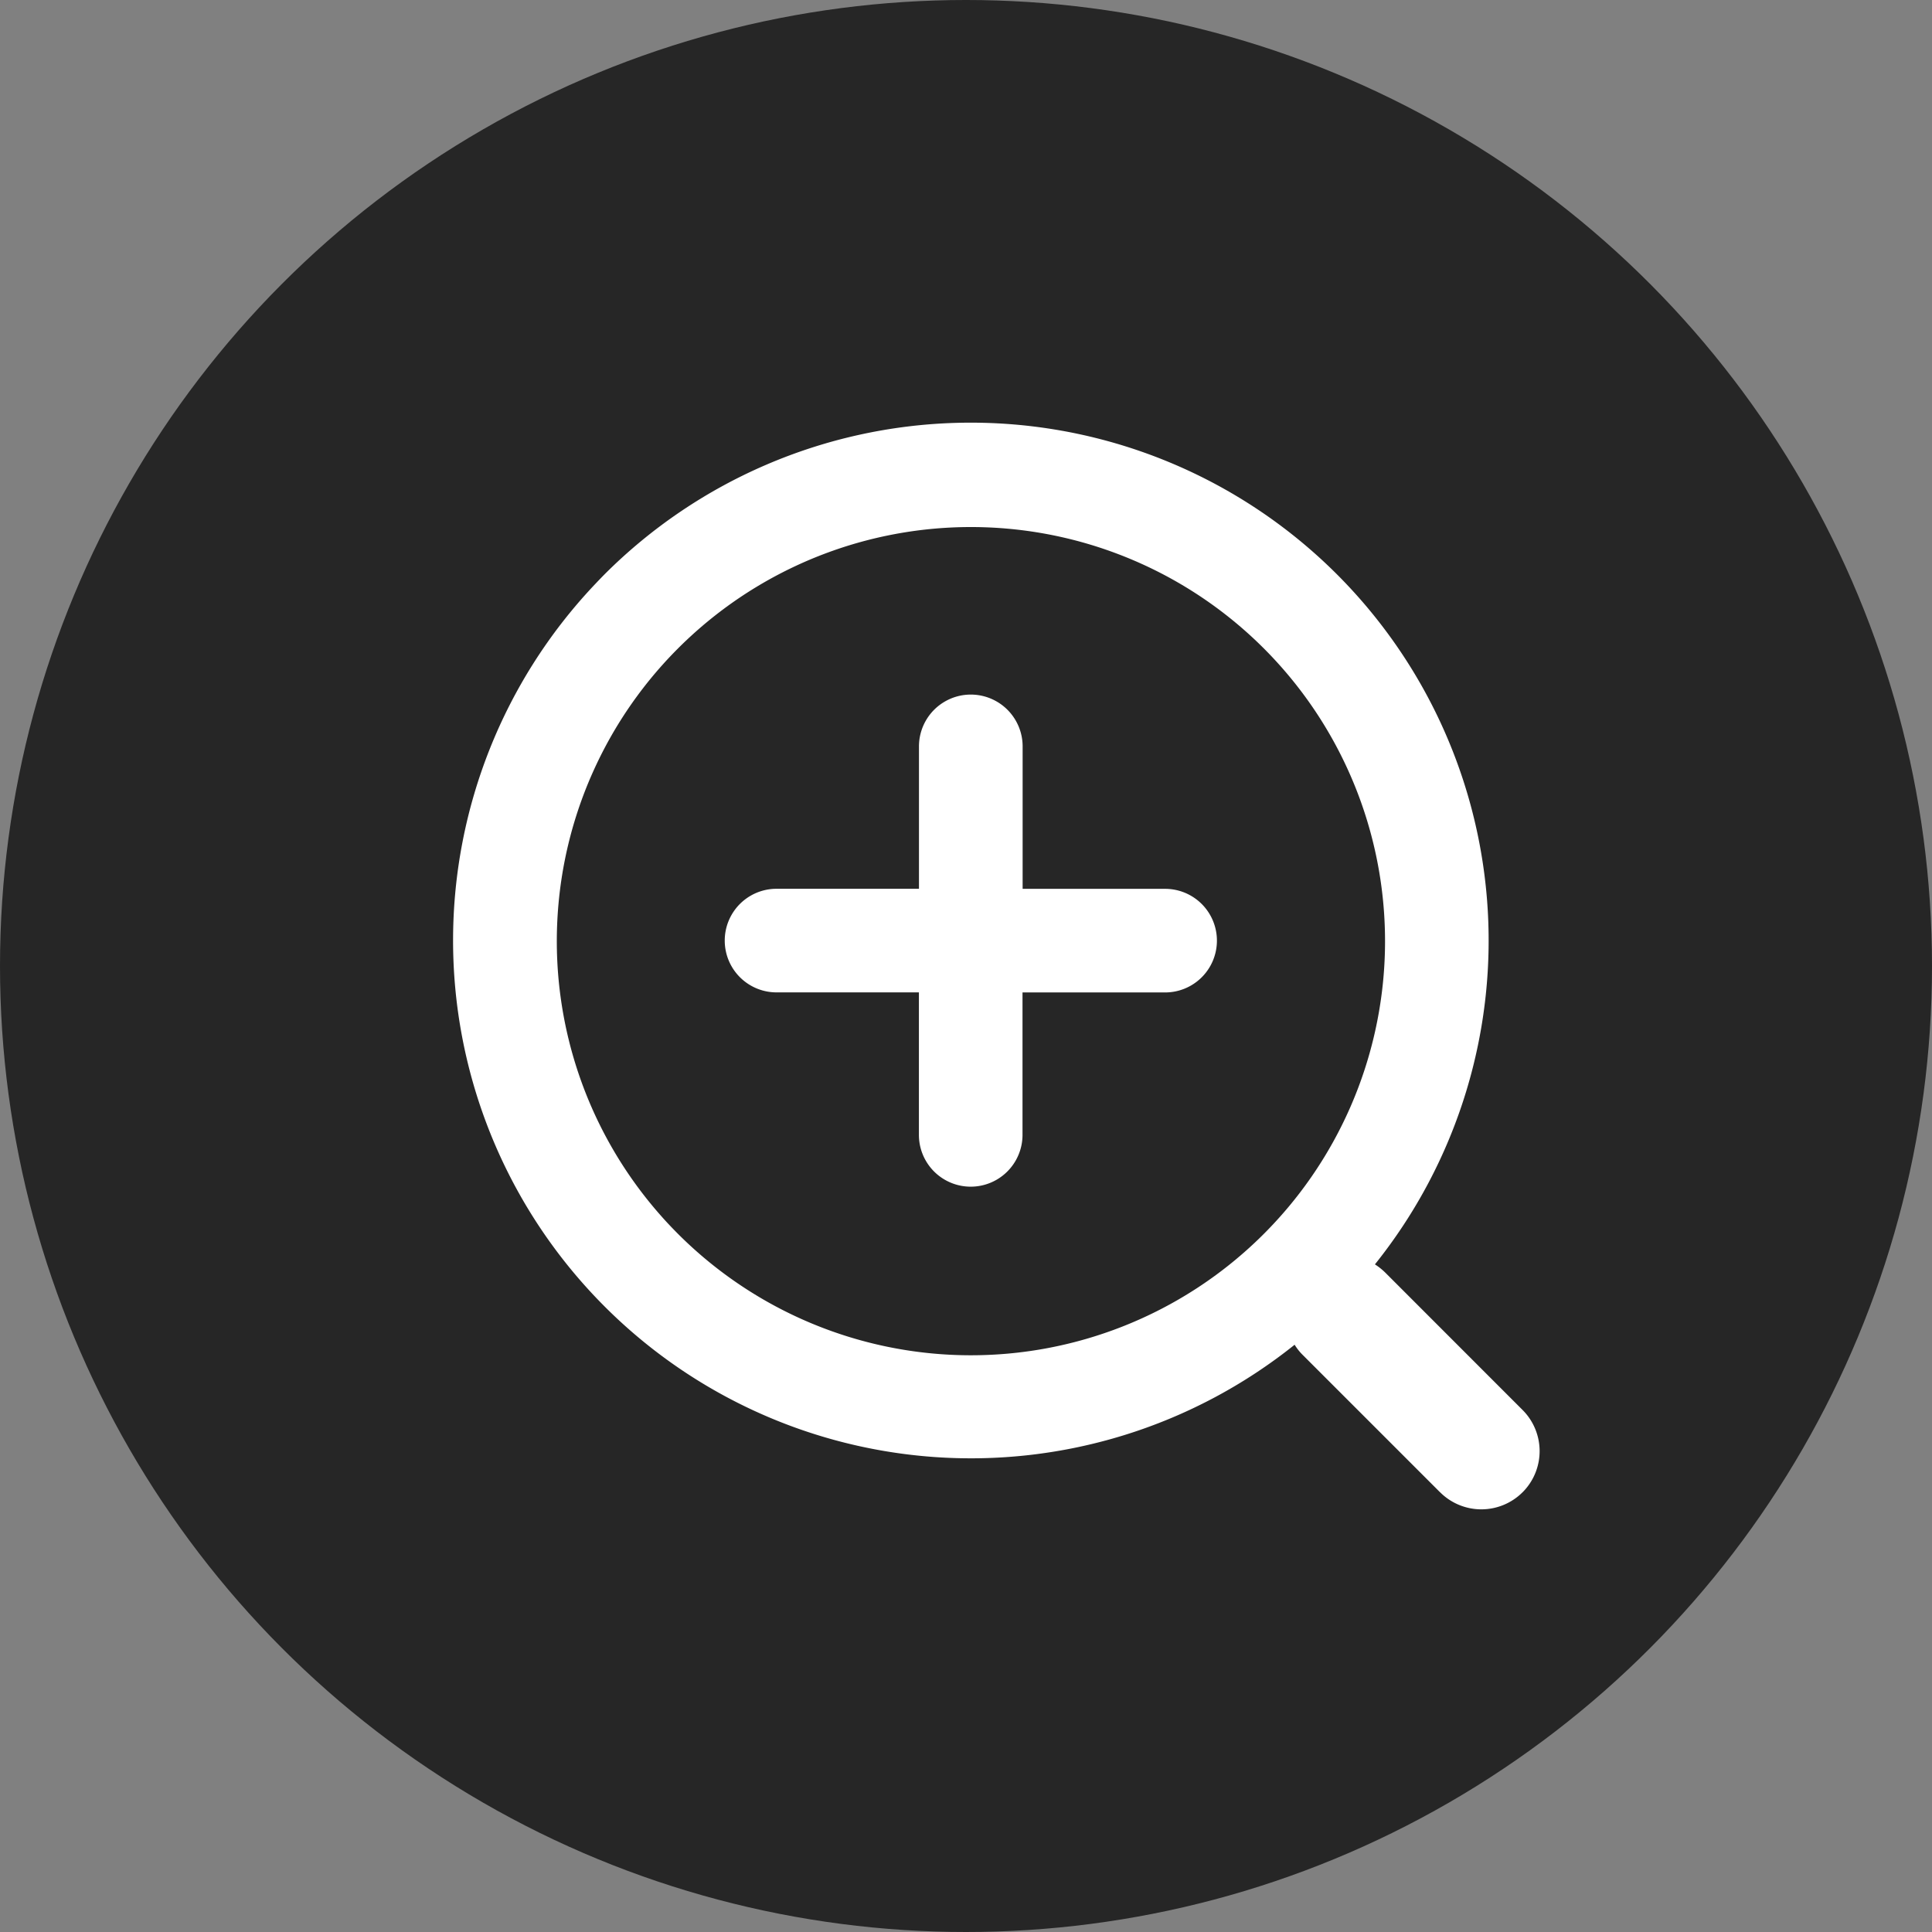
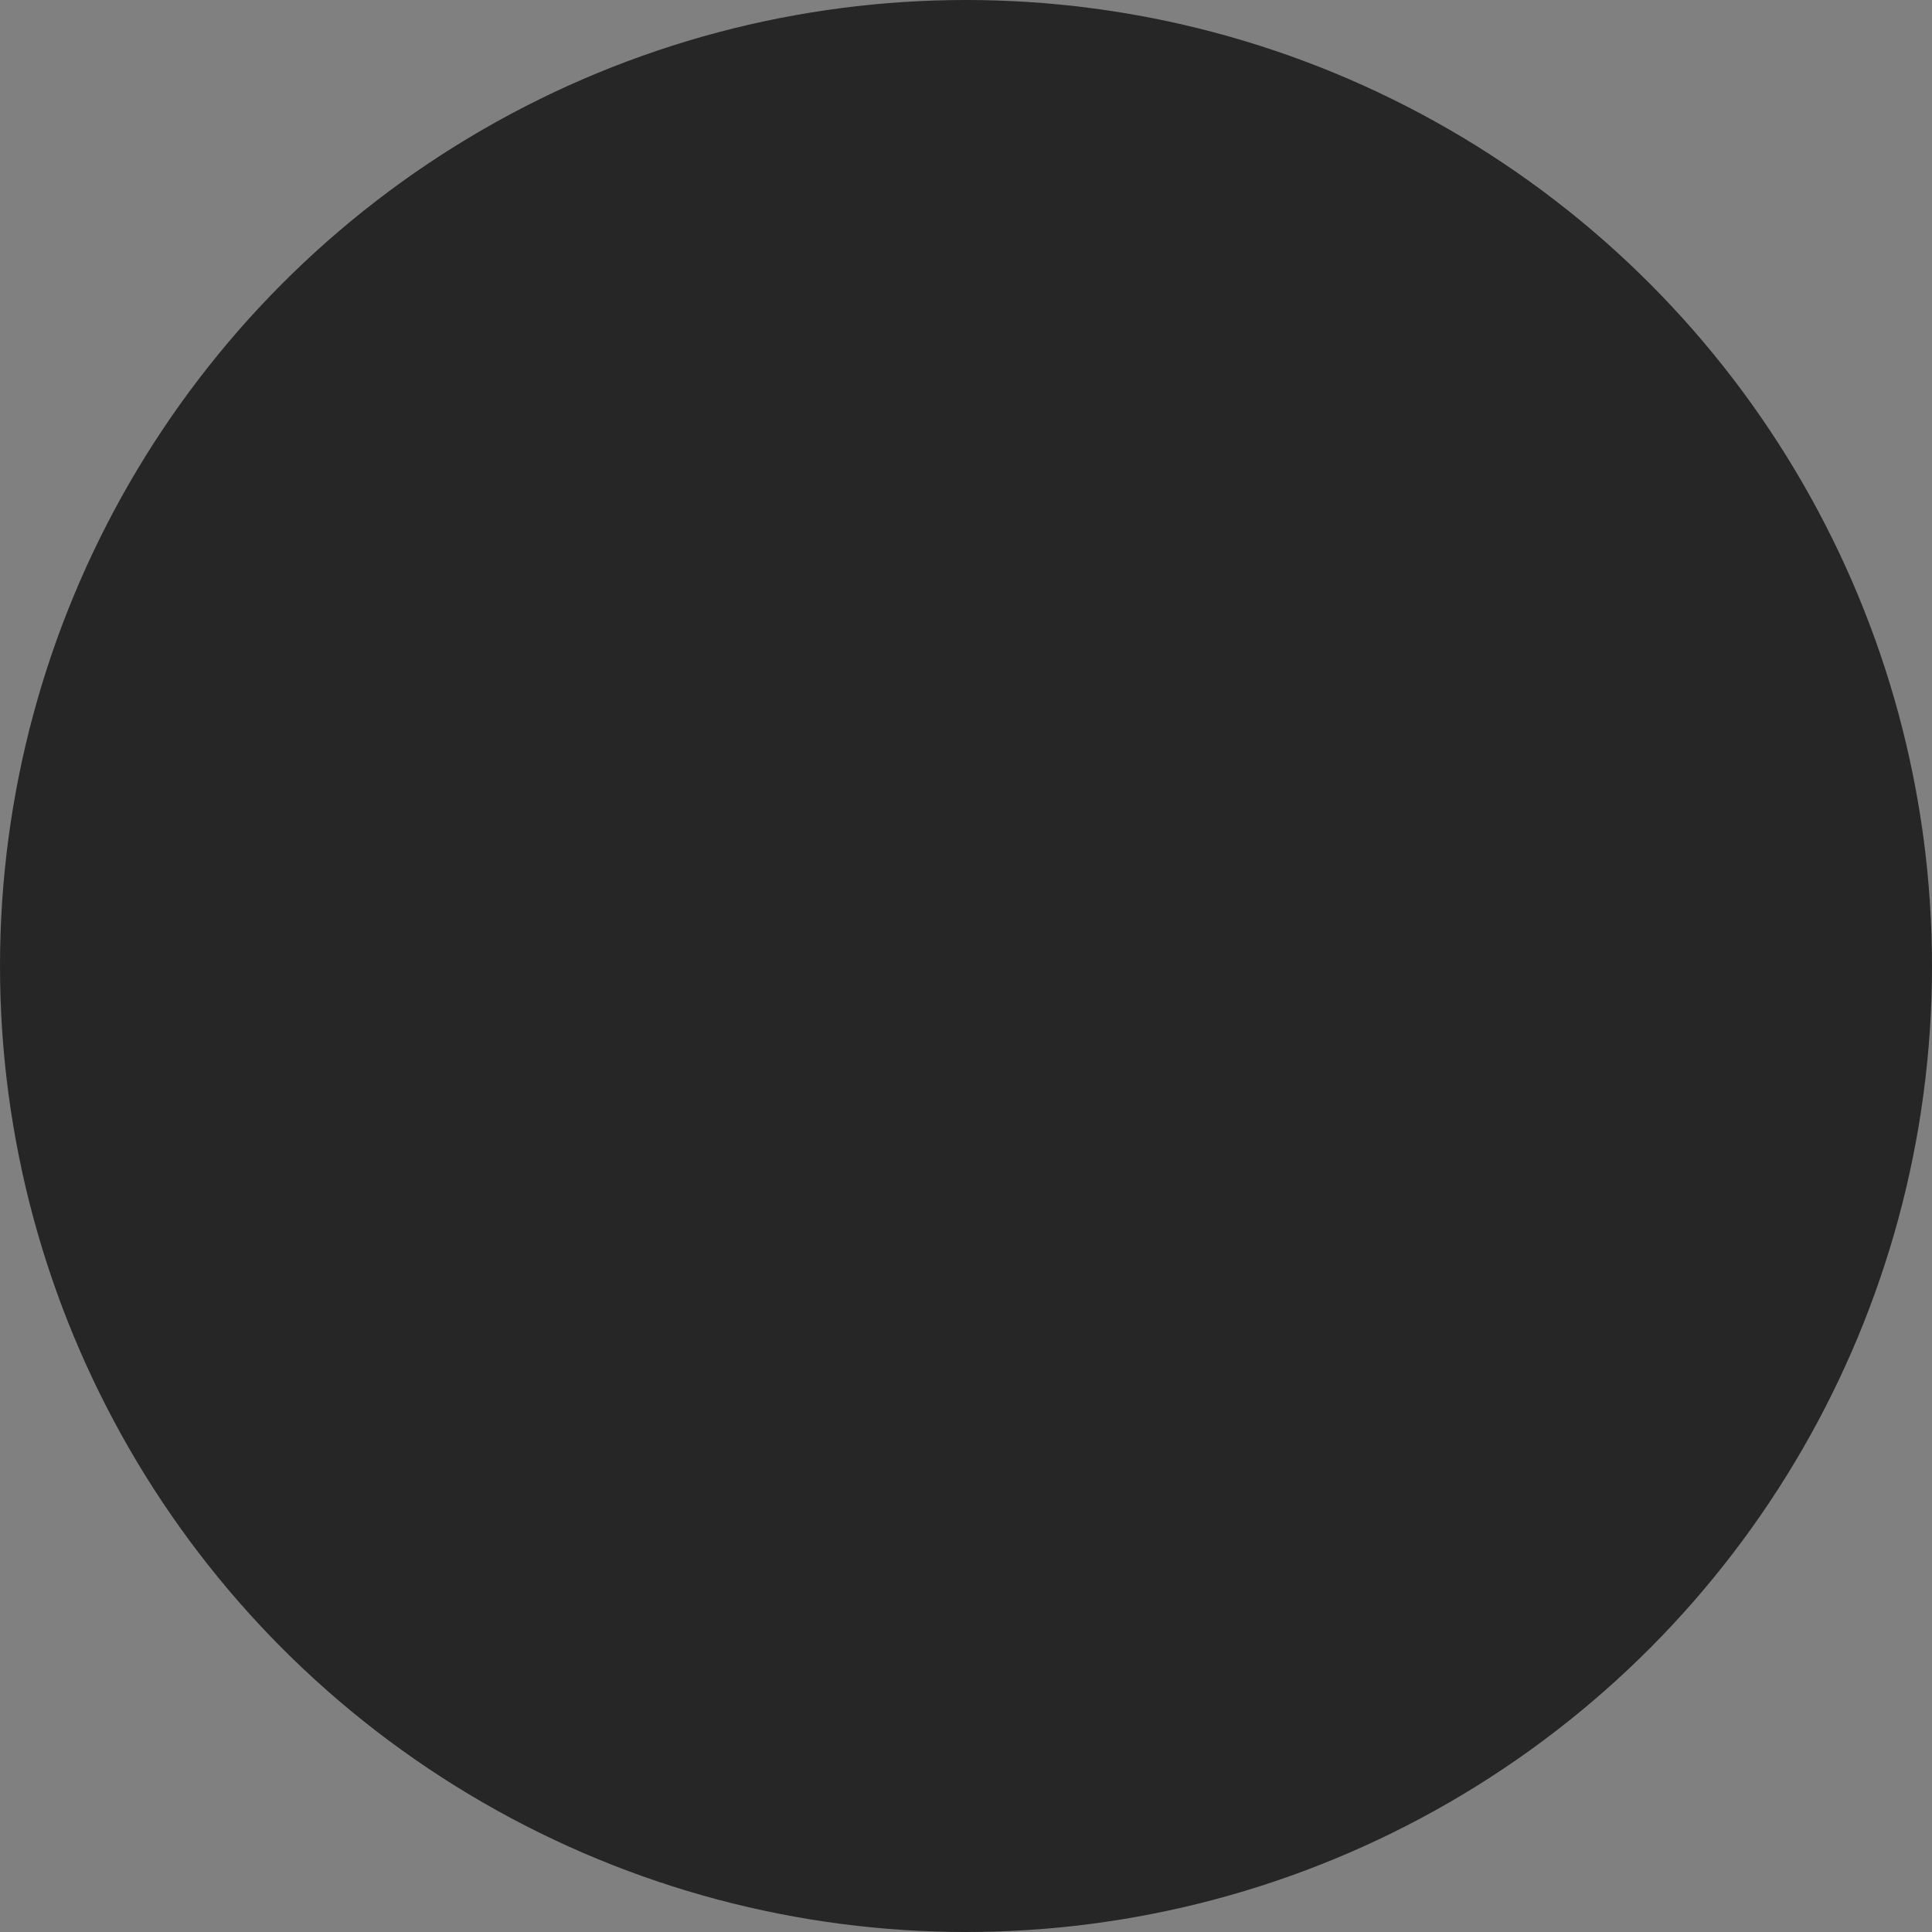
<svg xmlns="http://www.w3.org/2000/svg" width="32" height="32" viewBox="0 0 32 32">
  <rect x="0" y="0" width="32" height="32" fill="#808080" stroke="none" />
  <g id="放大" transform="translate(-1178 -3295)">
    <circle id="椭圆_4650" data-name="椭圆 4650" cx="16" cy="16" r="16" transform="translate(1178 3295)" opacity="0.7" />
-     <path id="联合_23" data-name="联合 23" d="M19.666,21.031l-2.275-2.275a.9.9,0,0,1-.135-.17A8.578,8.578,0,0,1,5.635,6.025c.063-.067.126-.133.192-.2a8.578,8.578,0,0,1,12.759,11.43,1.037,1.037,0,0,1,.171.136l2.274,2.275a.964.964,0,0,1,.017,1.347l-.017.017a.966.966,0,0,1-1.365,0Zm-12.9-4.575c.088.1.179.195.272.289a6.859,6.859,0,1,0-.272-.289Zm4.267-1.347V12.75H8.675a.858.858,0,0,1,0-1.716h2.359V8.676a.858.858,0,0,1,1.717,0v2.359h2.36a.858.858,0,0,1,0,1.716H12.749v2.359a.858.858,0,0,1-1.716,0Z" transform="translate(1182.187 3298.687)" fill="#fff" />
  </g>
</svg>